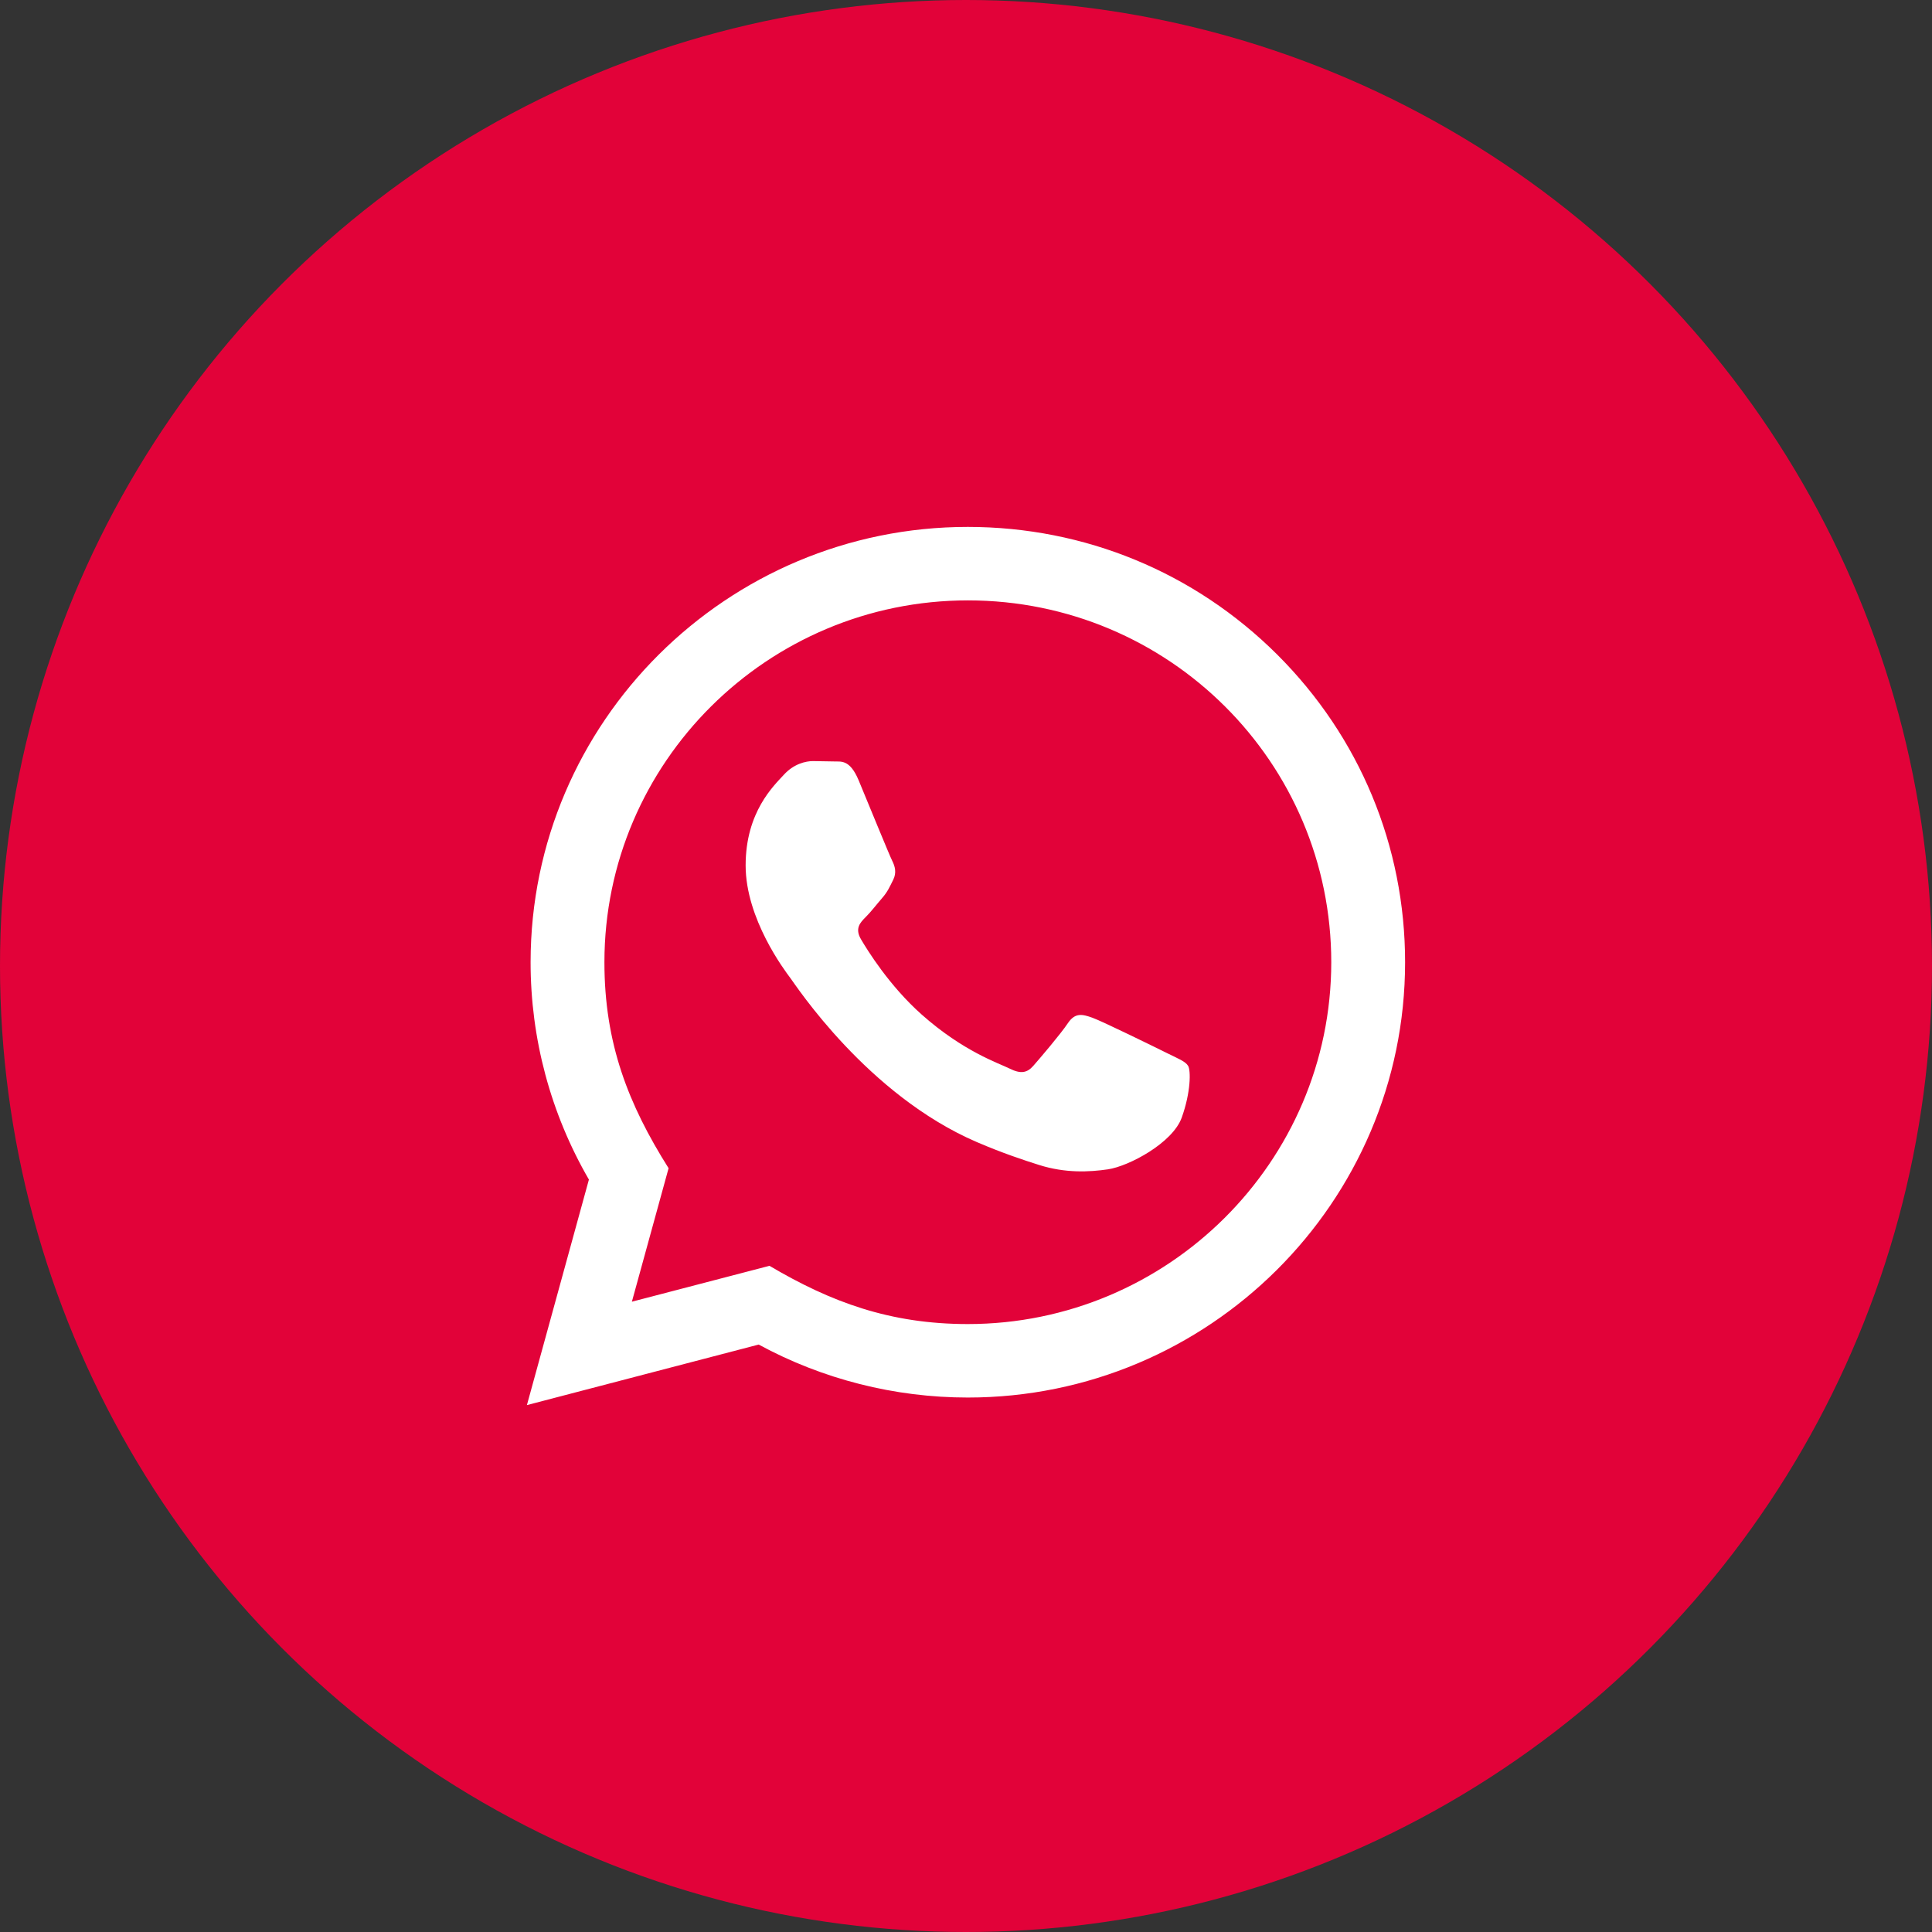
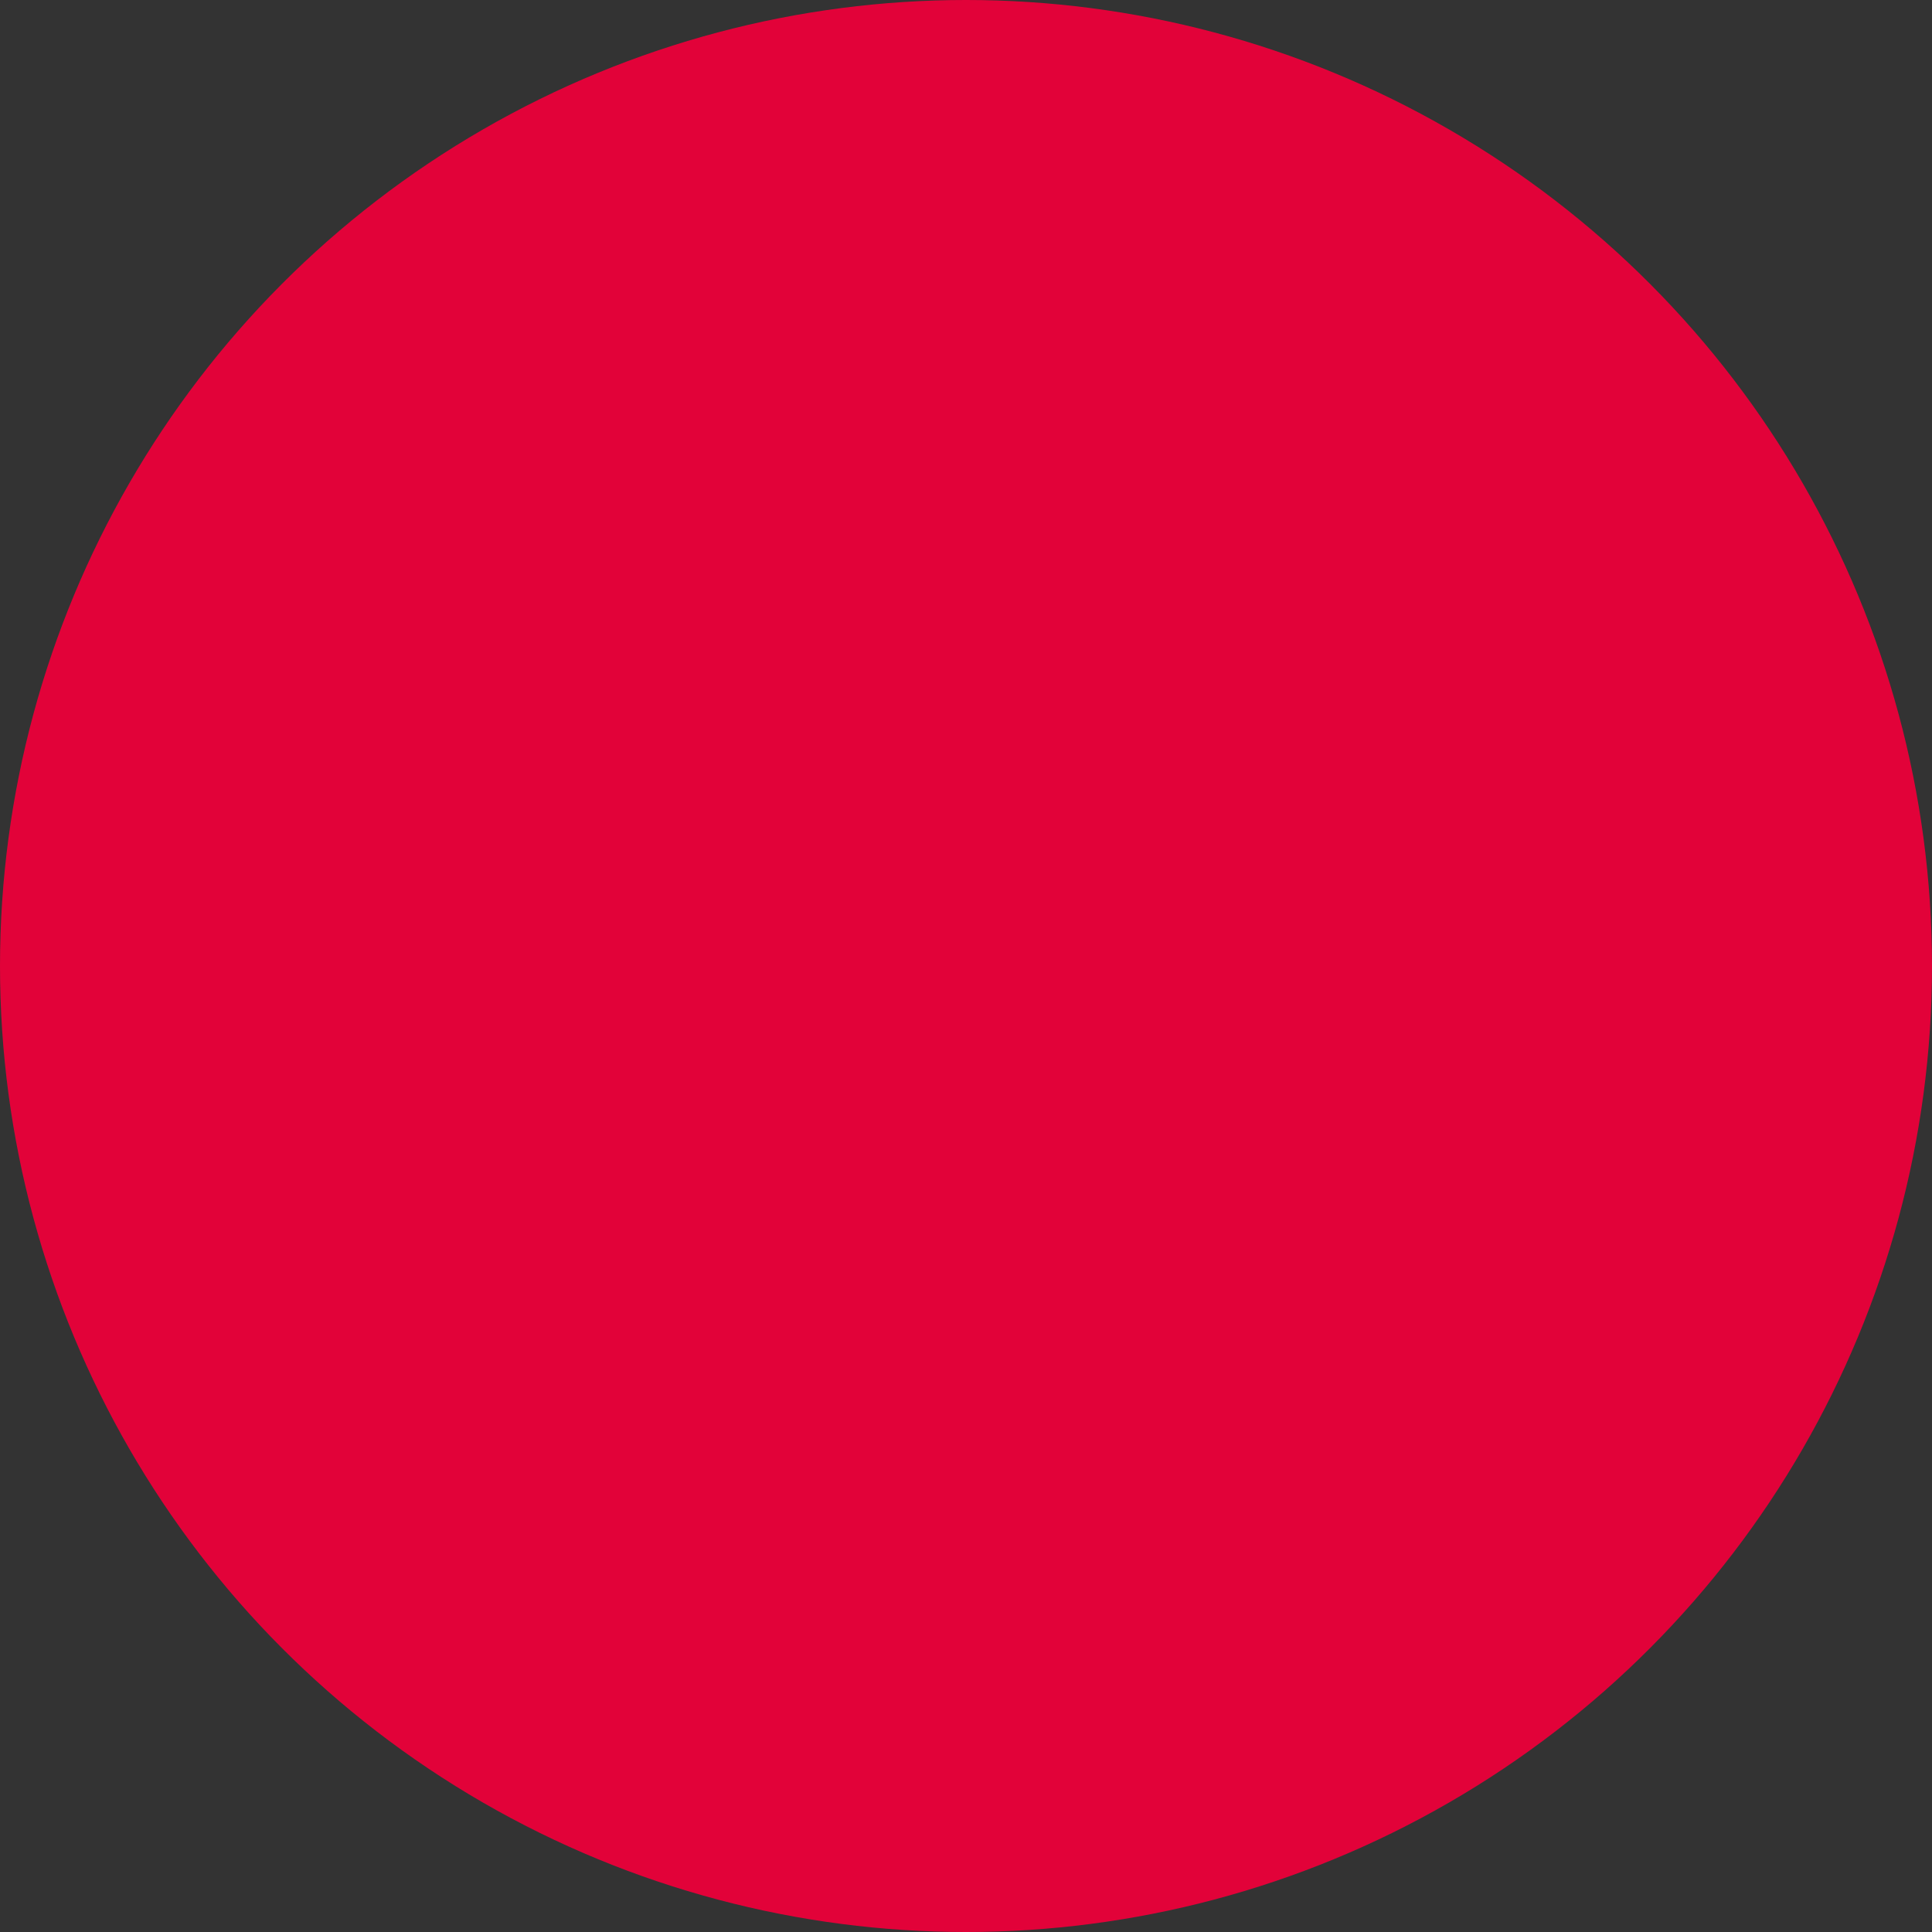
<svg xmlns="http://www.w3.org/2000/svg" width="33" height="33" viewBox="0 0 33 33" fill="none">
  <rect x="0" y="0" width="33" height="33" fill="#333333" stroke="none" />
  <circle cx="16.5" cy="16.5" r="16.5" fill="#E20239" />
-   <path d="M9 24L10.059 20.148C9.406 19.021 9.062 17.742 9.063 16.432C9.065 12.334 12.415 9 16.531 9C18.529 9.001 20.404 9.775 21.815 11.18C23.224 12.585 24.001 14.453 24 16.439C23.998 20.537 20.648 23.871 16.531 23.871C15.282 23.871 14.05 23.559 12.959 22.966L9 24ZM13.143 21.621C14.195 22.242 15.2 22.615 16.529 22.616C19.95 22.616 22.737 19.844 22.739 16.438C22.74 13.024 19.966 10.256 16.534 10.255C13.11 10.255 10.325 13.026 10.324 16.433C10.323 17.823 10.733 18.864 11.42 19.954L10.793 22.234L13.143 21.621ZM20.294 18.206C20.247 18.128 20.123 18.082 19.936 17.989C19.749 17.896 18.832 17.446 18.66 17.384C18.489 17.323 18.365 17.291 18.24 17.477C18.116 17.663 17.758 18.082 17.649 18.206C17.541 18.329 17.431 18.345 17.245 18.252C17.058 18.159 16.457 17.963 15.744 17.33C15.189 16.837 14.815 16.229 14.706 16.043C14.597 15.857 14.694 15.757 14.787 15.664C14.872 15.581 14.974 15.447 15.068 15.339C15.162 15.231 15.193 15.154 15.256 15.029C15.318 14.906 15.287 14.797 15.24 14.704C15.193 14.611 14.82 13.697 14.665 13.325C14.513 12.963 14.359 13.012 14.245 13.006L13.887 13C13.763 13 13.56 13.046 13.39 13.232C13.219 13.419 12.736 13.867 12.736 14.782C12.736 15.696 13.405 16.579 13.498 16.703C13.592 16.827 14.814 18.703 16.686 19.508C17.131 19.699 17.479 19.813 17.75 19.899C18.197 20.04 18.604 20.02 18.925 19.973C19.284 19.919 20.029 19.523 20.185 19.089C20.341 18.655 20.341 18.283 20.294 18.206Z" fill="white" />
</svg>